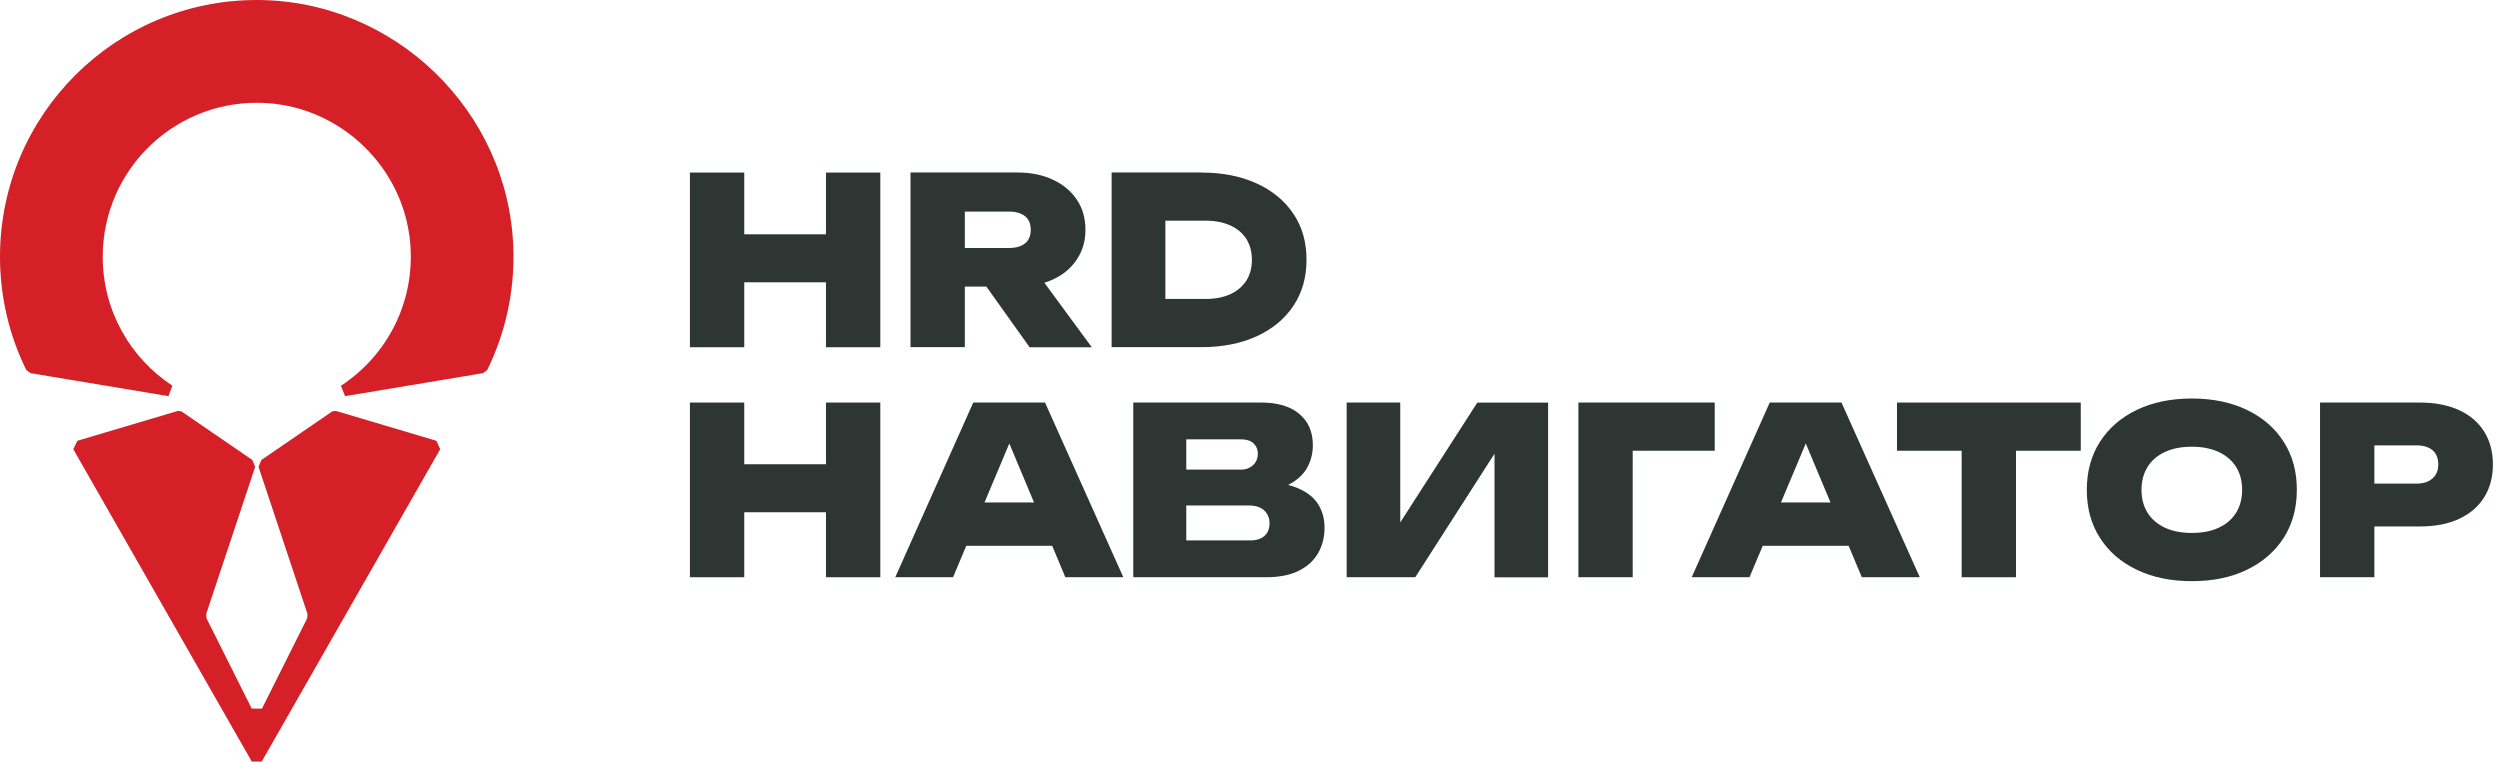
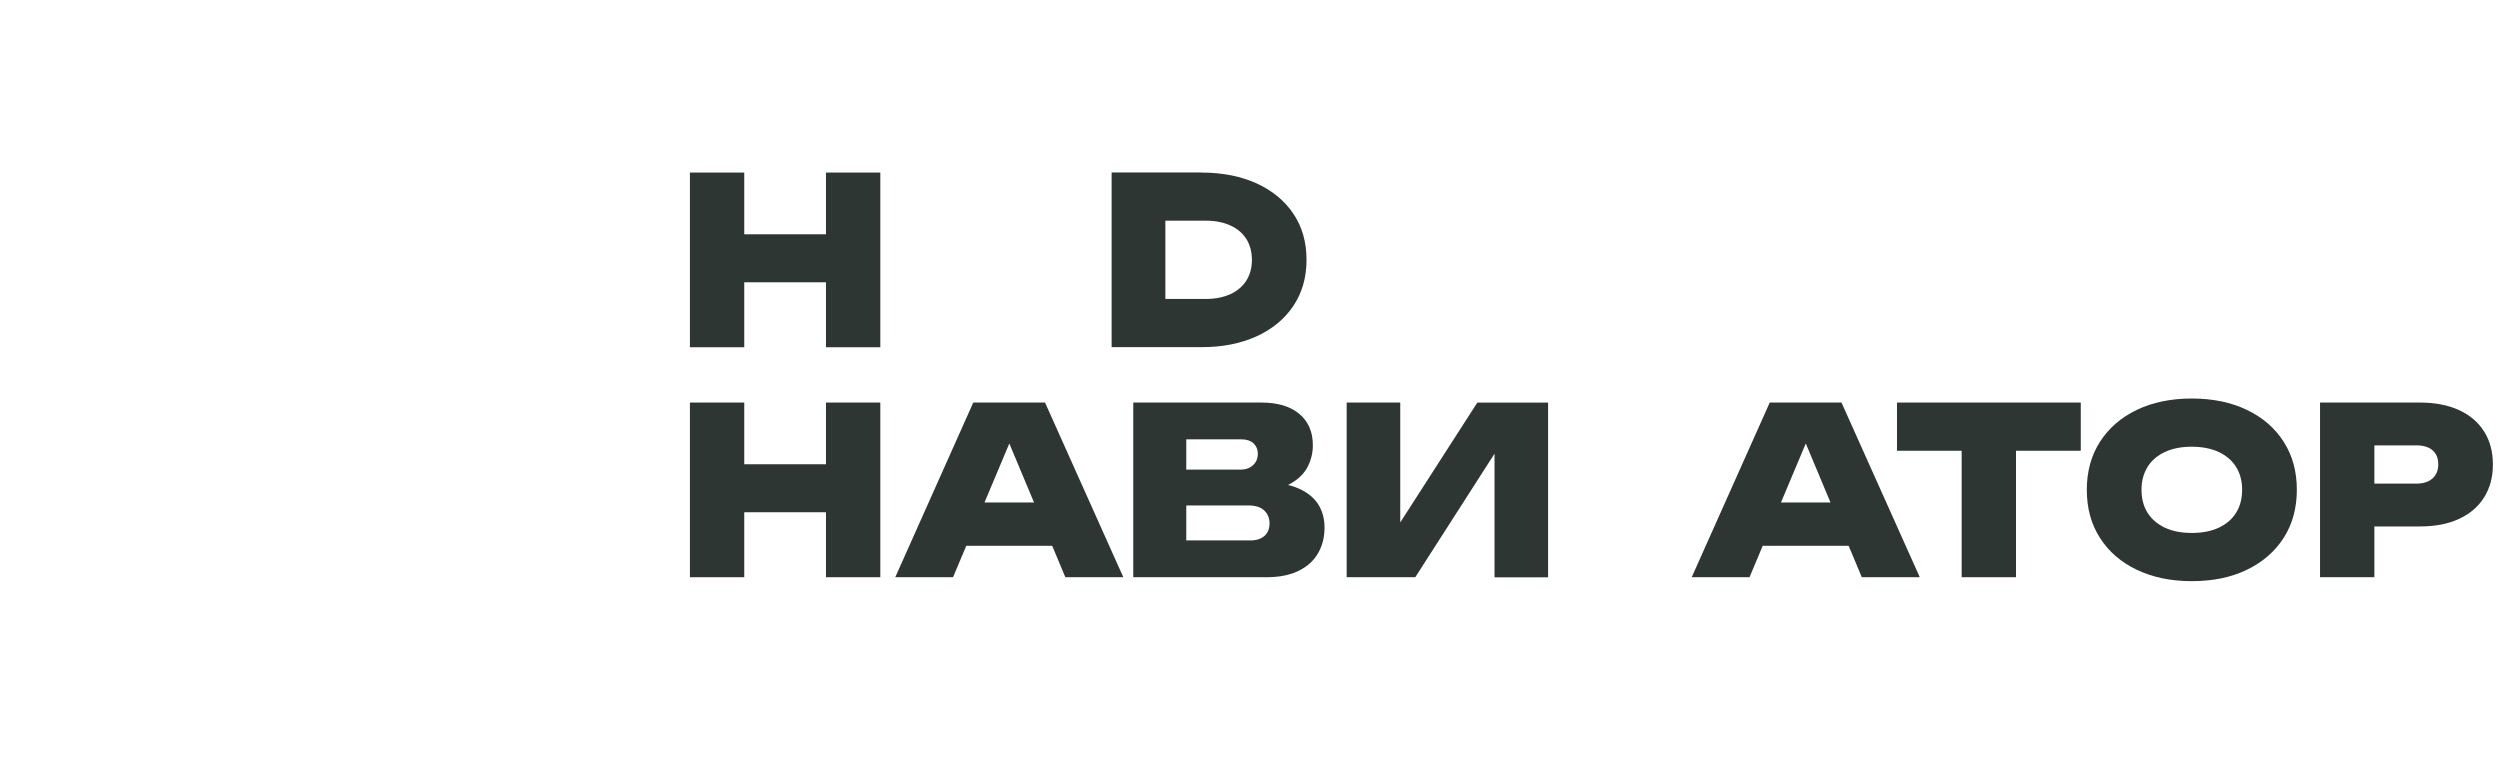
<svg xmlns="http://www.w3.org/2000/svg" width="151" height="46" viewBox="0 0 151 46" fill="none">
-   <path d="M26.588 27.132L15.806 46C15.54 46 15.476 46 15.21 46L4.427 27.132C4.532 26.918 4.566 26.837 4.671 26.623L10.748 24.817C10.817 24.829 10.886 24.84 10.956 24.846L15.239 27.781C15.302 27.937 15.349 28.041 15.412 28.197L14.486 30.981L12.455 37.081C12.461 37.174 12.466 37.255 12.472 37.342L15.204 42.8C15.488 42.8 15.534 42.8 15.823 42.8L18.555 37.342C18.561 37.249 18.567 37.168 18.572 37.081L16.541 30.981L15.615 28.197C15.679 28.041 15.725 27.937 15.789 27.781L20.071 24.846C20.141 24.835 20.21 24.823 20.28 24.817L26.357 26.623C26.449 26.837 26.484 26.913 26.588 27.132Z" fill="#D52027" />
-   <path d="M31.004 14.967C31.097 17.617 30.518 20.129 29.43 22.346C29.337 22.41 29.262 22.468 29.175 22.537L20.841 23.926C20.702 23.579 20.731 23.648 20.592 23.301C23.365 21.489 25.107 18.243 24.771 14.614C24.349 10.111 20.633 6.517 16.119 6.227C10.701 5.88 6.204 10.169 6.204 15.511C6.204 18.769 7.877 21.634 10.412 23.295C10.279 23.648 10.308 23.573 10.175 23.926L1.84 22.537C1.748 22.473 1.673 22.416 1.586 22.346C0.573 20.286 0 17.965 0 15.511C0 6.939 6.951 -0.006 15.522 3.61464e-06C23.81 0.012 30.721 6.679 31.004 14.967Z" fill="#D52027" />
  <path d="M41.671 10.423H44.953V20.974H41.671V10.423ZM43.517 14.151H51.215V17.05H43.517V14.151ZM49.889 10.423H53.171V20.974H49.889V10.423Z" fill="#2E3633" />
-   <path d="M57.263 14.978H60.949C61.36 14.978 61.684 14.886 61.916 14.694C62.147 14.509 62.257 14.237 62.257 13.879C62.257 13.52 62.142 13.248 61.916 13.062C61.684 12.877 61.366 12.779 60.949 12.779H56.8L58.276 11.257V20.968H54.994V10.418H61.441C62.257 10.418 62.975 10.562 63.594 10.852C64.214 11.141 64.694 11.546 65.041 12.061C65.388 12.576 65.562 13.184 65.562 13.879C65.562 14.556 65.388 15.152 65.041 15.673C64.694 16.194 64.214 16.599 63.594 16.882C62.975 17.166 62.257 17.311 61.441 17.311H57.263V14.978ZM58.669 16.037H62.315L65.944 20.974H62.188L58.669 16.037Z" fill="#2E3633" />
  <path d="M72.571 10.423C73.838 10.423 74.944 10.643 75.899 11.077C76.848 11.511 77.595 12.125 78.121 12.912C78.654 13.699 78.914 14.631 78.914 15.696C78.914 16.755 78.648 17.681 78.121 18.474C77.589 19.267 76.848 19.88 75.899 20.314C74.944 20.748 73.838 20.968 72.571 20.968H67.142V10.418H72.571V10.423ZM70.389 19.55L68.884 18.057H72.826C73.399 18.057 73.891 17.959 74.313 17.768C74.73 17.577 75.054 17.299 75.28 16.946C75.505 16.593 75.615 16.17 75.615 15.696C75.615 15.21 75.499 14.787 75.28 14.434C75.054 14.081 74.736 13.809 74.313 13.618C73.896 13.427 73.399 13.329 72.826 13.329H68.884L70.389 11.835V19.55Z" fill="#2E3633" />
  <path d="M41.671 24.314H44.953V34.864H41.671V24.314ZM43.517 28.041H51.215V30.94H43.517V28.041ZM49.889 24.314H53.171V34.864H49.889V24.314Z" fill="#2E3633" />
  <path d="M63.12 24.314L67.848 34.864H64.347L60.521 25.732H61.407L57.564 34.864H54.074L58.785 24.314H63.12ZM57.28 32.966V30.35H64.515V32.966H57.28Z" fill="#2E3633" />
  <path d="M76.148 29.713L76.414 29.123C77.213 29.14 77.878 29.268 78.411 29.493C78.943 29.725 79.343 30.037 79.609 30.443C79.869 30.848 80.002 31.322 80.002 31.866C80.002 32.439 79.875 32.954 79.615 33.406C79.354 33.863 78.966 34.216 78.44 34.477C77.913 34.737 77.265 34.864 76.483 34.864H68.45V24.314H76.188C77.166 24.314 77.924 24.539 78.474 24.996C79.024 25.454 79.296 26.084 79.296 26.889C79.296 27.34 79.198 27.769 78.995 28.168C78.793 28.573 78.463 28.909 77.994 29.187C77.531 29.465 76.918 29.638 76.148 29.713ZM71.657 34.135L70.406 32.642H75.517C75.882 32.642 76.171 32.549 76.373 32.37C76.582 32.185 76.68 31.93 76.68 31.6C76.68 31.288 76.57 31.033 76.356 30.83C76.142 30.628 75.824 30.529 75.413 30.529H71.165V28.365H74.95C75.239 28.365 75.482 28.278 75.679 28.099C75.876 27.919 75.974 27.688 75.974 27.392C75.974 27.149 75.887 26.947 75.714 26.779C75.54 26.617 75.291 26.536 74.973 26.536H70.412L71.651 25.043V34.135H71.657Z" fill="#2E3633" />
  <path d="M81.339 34.864V24.314H84.575V33.111L83.701 32.914L89.228 24.319H93.505V34.87H90.269V25.87L91.126 26.067L85.483 34.864H81.339Z" fill="#2E3633" />
-   <path d="M103.569 24.314V27.225H97.139L98.615 25.76V34.864H95.334V24.314H103.569Z" fill="#2E3633" />
  <path d="M111.226 24.314L115.955 34.864H112.453L108.628 25.732H109.513L105.67 34.864H102.18L106.892 24.314H111.226ZM105.387 32.966V30.35H112.621V32.966H105.387Z" fill="#2E3633" />
  <path d="M114.578 24.314H125.678V27.225H114.578V24.314ZM118.484 25.732H121.766V34.864H118.484V25.732Z" fill="#2E3633" />
  <path d="M132.386 35.102C131.118 35.102 130.013 34.87 129.058 34.413C128.103 33.956 127.362 33.313 126.836 32.486C126.303 31.658 126.043 30.691 126.043 29.586C126.043 28.48 126.309 27.514 126.836 26.686C127.368 25.859 128.109 25.216 129.058 24.759C130.007 24.302 131.118 24.07 132.386 24.07C133.653 24.07 134.765 24.302 135.714 24.759C136.669 25.216 137.41 25.859 137.936 26.686C138.469 27.514 138.729 28.48 138.729 29.586C138.729 30.691 138.463 31.658 137.936 32.486C137.404 33.313 136.663 33.956 135.714 34.413C134.765 34.876 133.653 35.102 132.386 35.102ZM132.386 32.19C133.017 32.19 133.555 32.086 134.012 31.872C134.47 31.658 134.817 31.363 135.06 30.969C135.303 30.581 135.424 30.118 135.424 29.586C135.424 29.053 135.303 28.59 135.06 28.203C134.817 27.815 134.464 27.514 134.012 27.3C133.555 27.091 133.017 26.982 132.386 26.982C131.755 26.982 131.217 27.086 130.76 27.3C130.302 27.514 129.955 27.809 129.712 28.203C129.469 28.596 129.347 29.053 129.347 29.586C129.347 30.118 129.469 30.581 129.712 30.969C129.955 31.357 130.308 31.658 130.76 31.872C131.217 32.086 131.761 32.19 132.386 32.19Z" fill="#2E3633" />
  <path d="M146.166 24.314C147.087 24.314 147.874 24.47 148.539 24.776C149.199 25.083 149.703 25.517 150.05 26.079C150.397 26.634 150.571 27.294 150.571 28.058C150.571 28.811 150.397 29.465 150.05 30.026C149.703 30.587 149.199 31.027 148.539 31.334C147.88 31.646 147.087 31.797 146.166 31.797H141.652V29.21H145.958C146.369 29.21 146.693 29.106 146.925 28.897C147.156 28.689 147.272 28.411 147.272 28.052C147.272 27.676 147.156 27.392 146.925 27.196C146.693 26.999 146.375 26.901 145.958 26.901H141.936L143.412 25.407V34.864H140.13V24.314H146.166Z" fill="#2E3633" />
</svg>